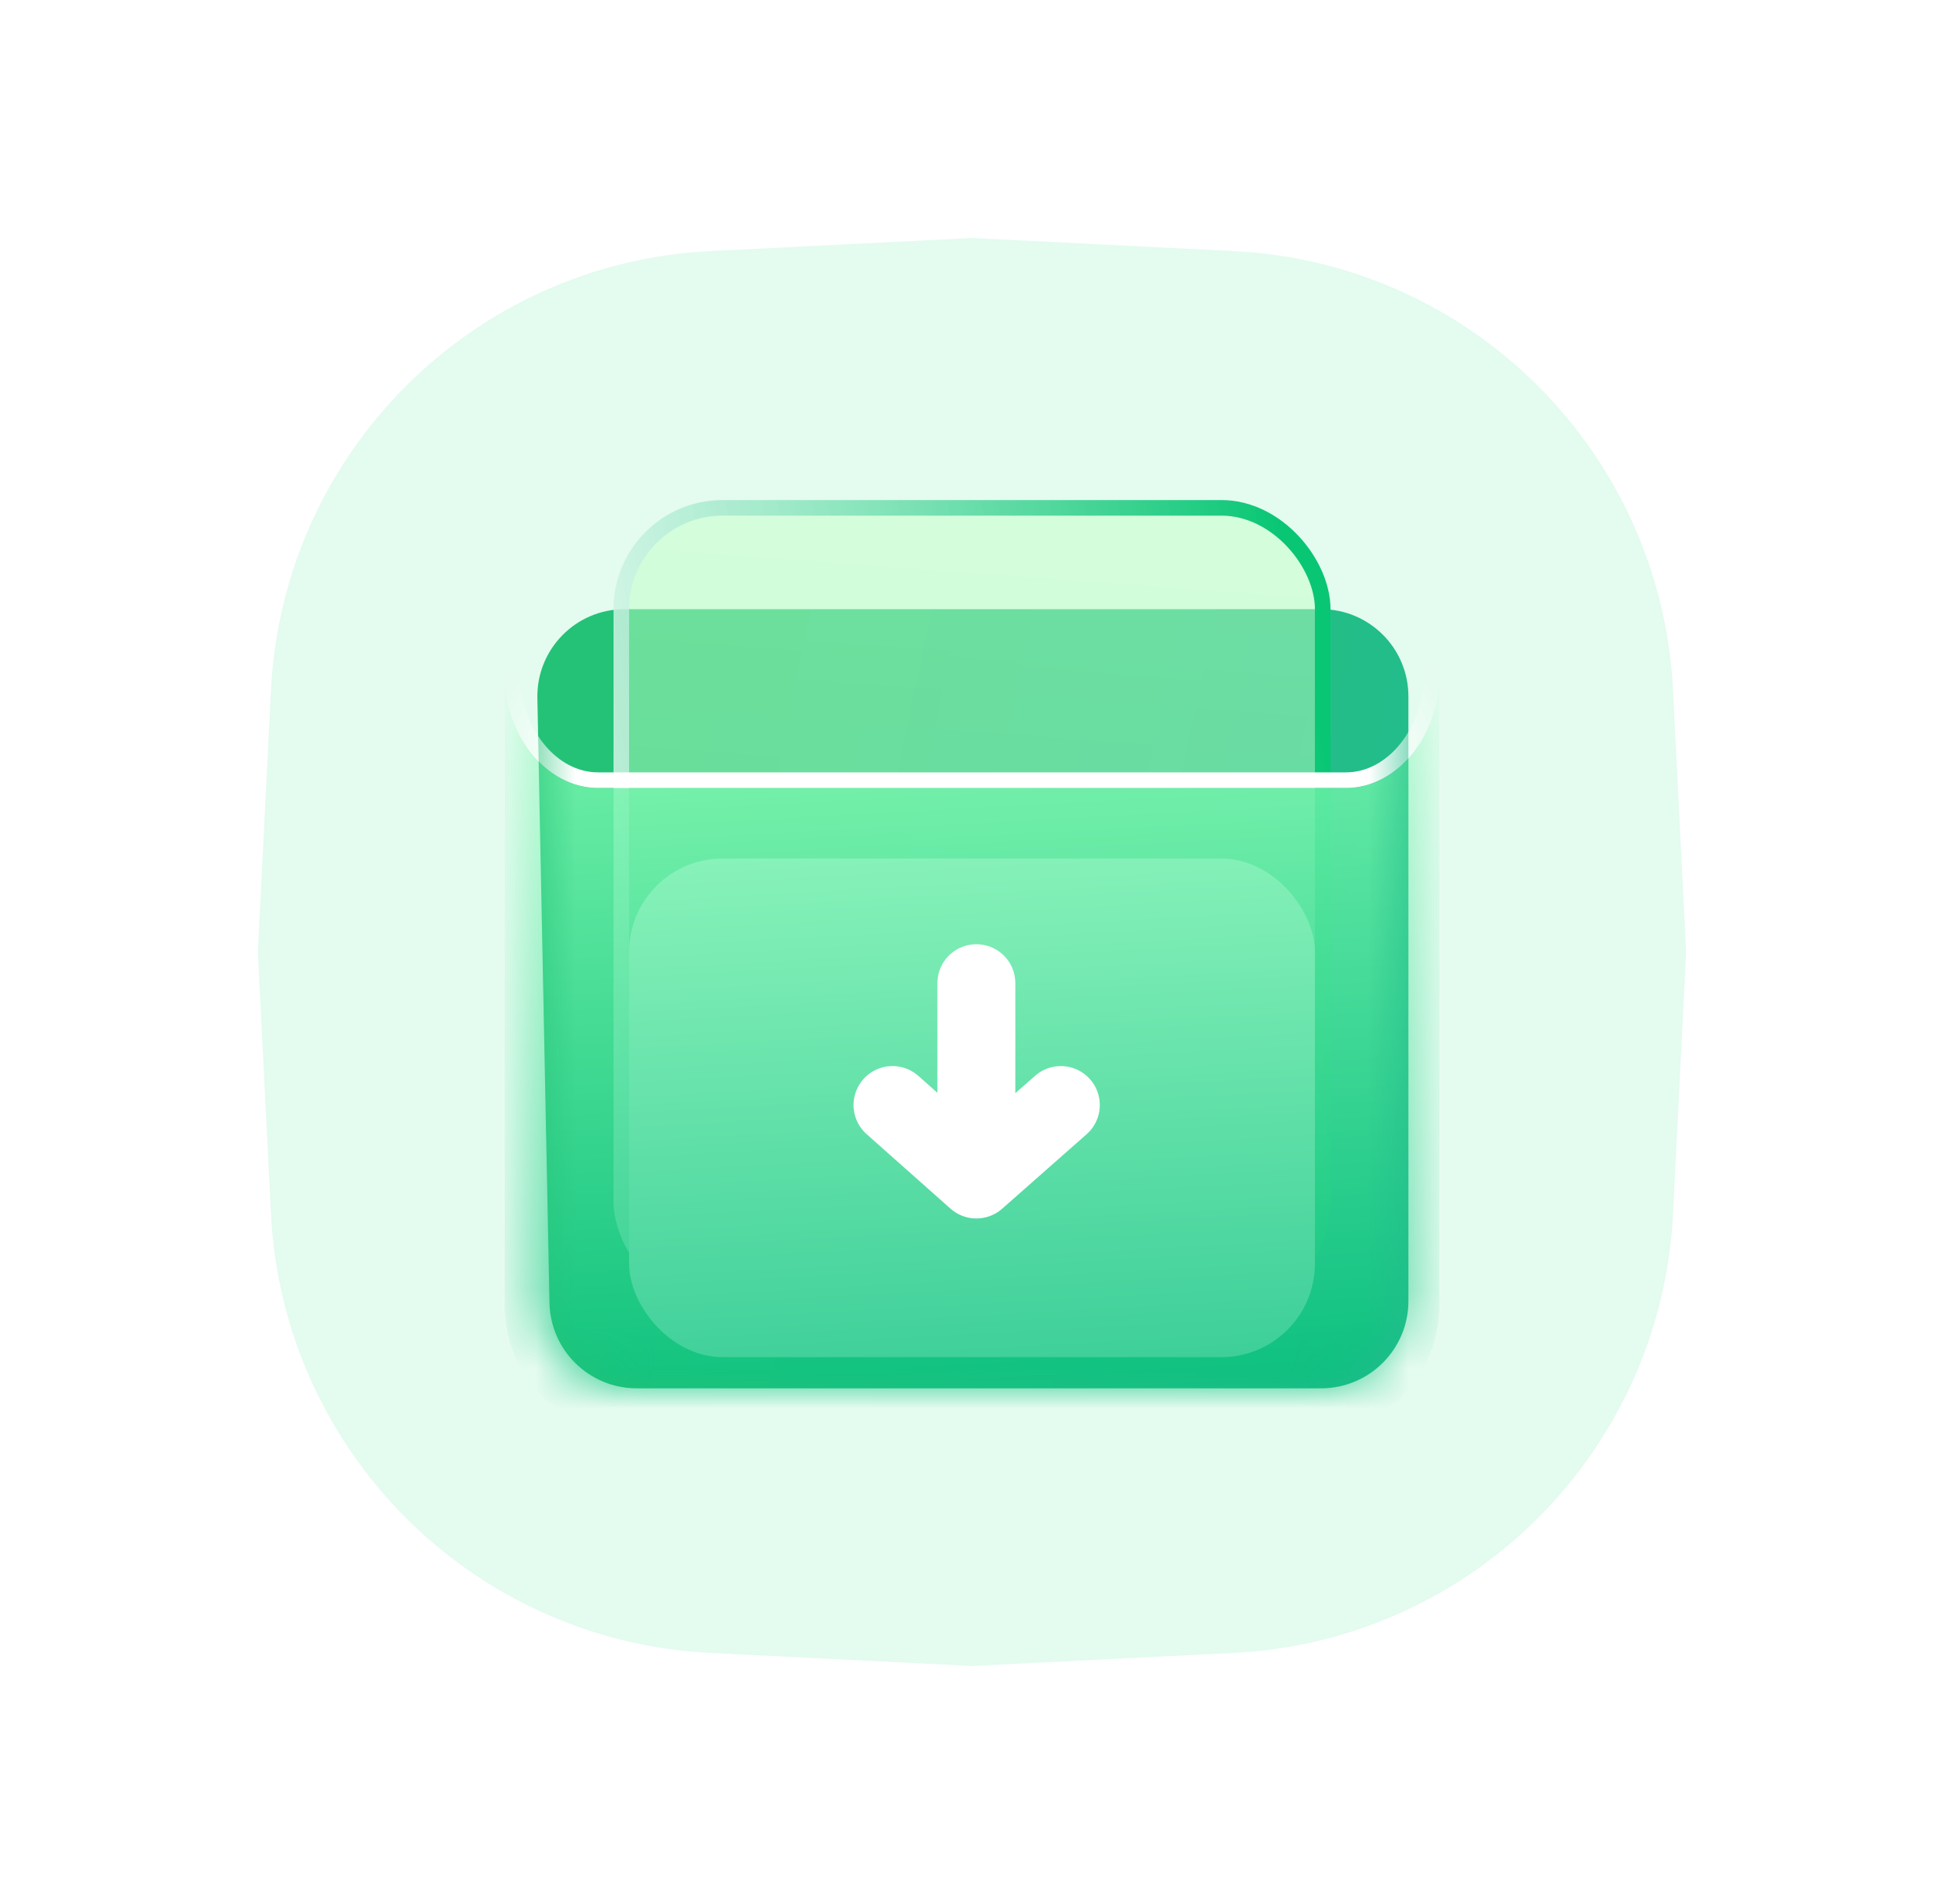
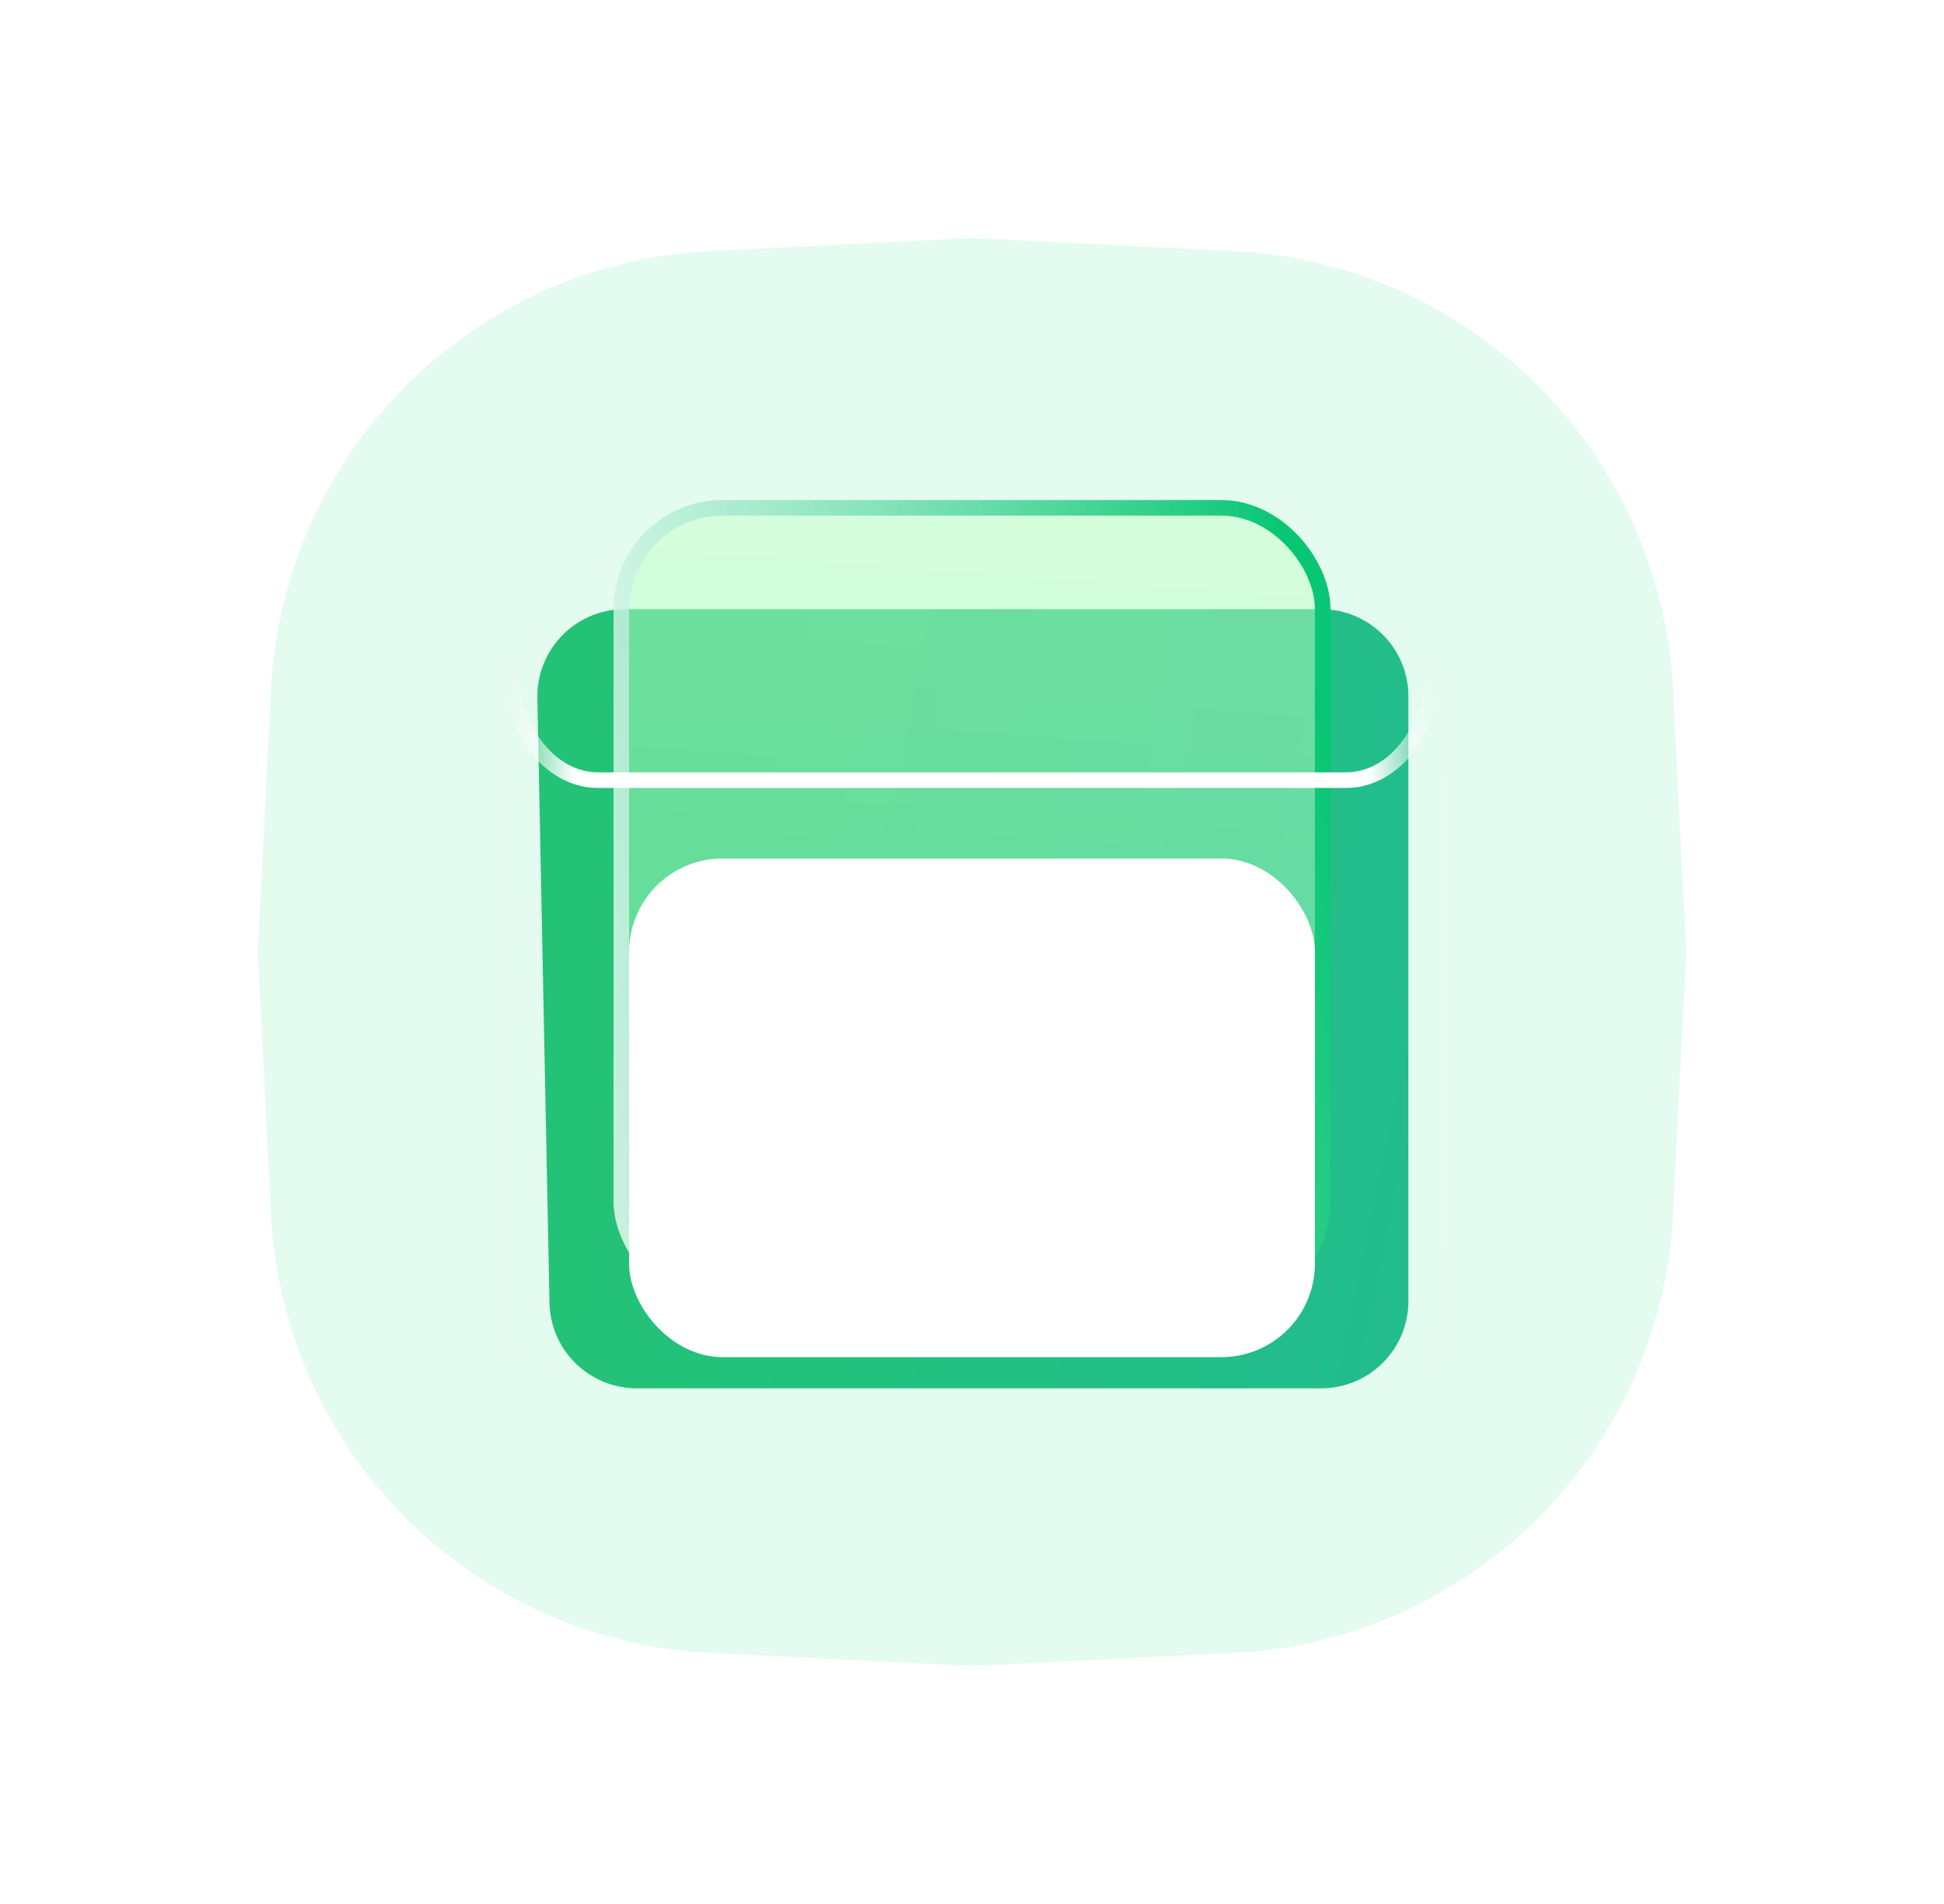
<svg xmlns="http://www.w3.org/2000/svg" width="49" height="48" viewBox="0 0 49 48" fill="none">
  <path opacity="0.2" d="M6.83 17.399C7.129 11.414 11.914 6.629 17.899 6.33L24.5 6L31.101 6.33C37.086 6.629 41.871 11.414 42.17 17.399L42.5 24L42.17 30.601C41.871 36.586 37.086 41.371 31.101 41.67L24.5 42L17.899 41.67C11.914 41.371 7.129 36.586 6.83 30.601L6.5 24L6.83 17.399Z" fill="#7AECB3" />
  <path d="M13.545 17.601C13.52 16.369 14.512 15.357 15.744 15.357H33.3C34.515 15.357 35.5 16.342 35.5 17.557V32.8C35.5 34.015 34.515 35 33.3 35H16.049C14.851 35 13.874 34.042 13.85 32.844L13.545 17.601Z" fill="url(#paint0_linear_17585_8929)" />
  <g filter="url(#filter0_b_17585_8929)">
    <rect x="15.857" y="13" width="17.286" height="19.643" rx="2.357" fill="url(#paint1_linear_17585_8929)" fill-opacity="0.48" />
    <rect x="15.661" y="12.803" width="17.679" height="20.036" rx="2.554" stroke="url(#paint2_linear_17585_8929)" stroke-width="0.393" />
  </g>
  <rect x="15.857" y="21.643" width="17.286" height="12.571" rx="2.357" fill="white" />
  <mask id="mask0_17585_8929" style="mask-type:alpha" maskUnits="userSpaceOnUse" x="13" y="16" width="23" height="19">
    <path d="M13.5 18.5C13.5 17.198 14.555 16.143 15.857 16.143H33.143C34.445 16.143 35.5 17.198 35.5 18.5V32.643C35.5 33.945 34.445 35 33.143 35H15.857C14.555 35 13.5 33.945 13.5 32.643V18.5Z" fill="url(#paint3_linear_17585_8929)" />
  </mask>
  <g mask="url(#mask0_17585_8929)">
    <g filter="url(#filter1_b_17585_8929)">
-       <path fill-rule="evenodd" clip-rule="evenodd" d="M12.714 16.929V32.85C12.714 34.471 13.77 35.786 15.072 35.786H33.929C35.23 35.786 36.286 34.471 36.286 32.85V16.929C36.286 18.55 35.23 19.865 33.929 19.865H24.5H15.072C13.77 19.865 12.714 18.55 12.714 16.929Z" fill="url(#paint4_linear_17585_8929)" fill-opacity="0.8" />
-       <path d="M12.518 16.929V32.85C12.518 34.537 13.623 35.982 15.072 35.982H33.929C35.377 35.982 36.482 34.537 36.482 32.85V16.929H36.286H36.089C36.089 18.484 35.084 19.668 33.929 19.668H24.5H15.072C13.916 19.668 12.911 18.484 12.911 16.929H12.714H12.518Z" stroke="white" stroke-width="0.393" />
+       <path d="M12.518 16.929V32.85C12.518 34.537 13.623 35.982 15.072 35.982H33.929C35.377 35.982 36.482 34.537 36.482 32.85V16.929H36.286H36.089C36.089 18.484 35.084 19.668 33.929 19.668H24.5H15.072C13.916 19.668 12.911 18.484 12.911 16.929H12.714Z" stroke="white" stroke-width="0.393" />
    </g>
  </g>
  <path d="M24.61 24.786V29.736M24.61 29.736L22.496 27.858M24.61 29.736L26.739 27.858" stroke="white" stroke-width="1.964" stroke-linecap="round" stroke-linejoin="round" />
  <defs>
    <filter id="filter0_b_17585_8929" x="13.893" y="11.036" width="21.214" height="23.571" filterUnits="userSpaceOnUse" color-interpolation-filters="sRGB">
      <feFlood flood-opacity="0" result="BackgroundImageFix" />
      <feGaussianBlur in="BackgroundImageFix" stdDeviation="0.786" />
      <feComposite in2="SourceAlpha" operator="in" result="effect1_backgroundBlur_17585_8929" />
      <feBlend mode="normal" in="SourceGraphic" in2="effect1_backgroundBlur_17585_8929" result="shape" />
    </filter>
    <filter id="filter1_b_17585_8929" x="8.393" y="13" width="32.214" height="27.107" filterUnits="userSpaceOnUse" color-interpolation-filters="sRGB">
      <feFlood flood-opacity="0" result="BackgroundImageFix" />
      <feGaussianBlur in="BackgroundImageFix" stdDeviation="1.964" />
      <feComposite in2="SourceAlpha" operator="in" result="effect1_backgroundBlur_17585_8929" />
      <feBlend mode="normal" in="SourceGraphic" in2="effect1_backgroundBlur_17585_8929" result="shape" />
    </filter>
    <linearGradient id="paint0_linear_17585_8929" x1="17.429" y1="18.631" x2="38.019" y2="22.928" gradientUnits="userSpaceOnUse">
      <stop stop-color="#24C277" />
      <stop offset="1" stop-color="#22BC8E" />
    </linearGradient>
    <linearGradient id="paint1_linear_17585_8929" x1="18.788" y1="12.176" x2="17.398" y2="30.997" gradientUnits="userSpaceOnUse">
      <stop offset="0.012" stop-color="#C2FFC5" />
      <stop offset="1" stop-color="#9BF6BA" />
    </linearGradient>
    <linearGradient id="paint2_linear_17585_8929" x1="12.66" y1="24.224" x2="33.7" y2="20.052" gradientUnits="userSpaceOnUse">
      <stop stop-color="white" stop-opacity="0.8" />
      <stop offset="1" stop-color="#08C674" />
    </linearGradient>
    <linearGradient id="paint3_linear_17585_8929" x1="24.5" y1="16.143" x2="24.5" y2="35" gradientUnits="userSpaceOnUse">
      <stop stop-color="#00827E" />
      <stop offset="1" stop-color="#30C9A5" />
    </linearGradient>
    <linearGradient id="paint4_linear_17585_8929" x1="23.237" y1="17.672" x2="24.222" y2="35.801" gradientUnits="userSpaceOnUse">
      <stop stop-color="#83FBB3" />
      <stop offset="1" stop-color="#05BF7C" />
    </linearGradient>
  </defs>
</svg>